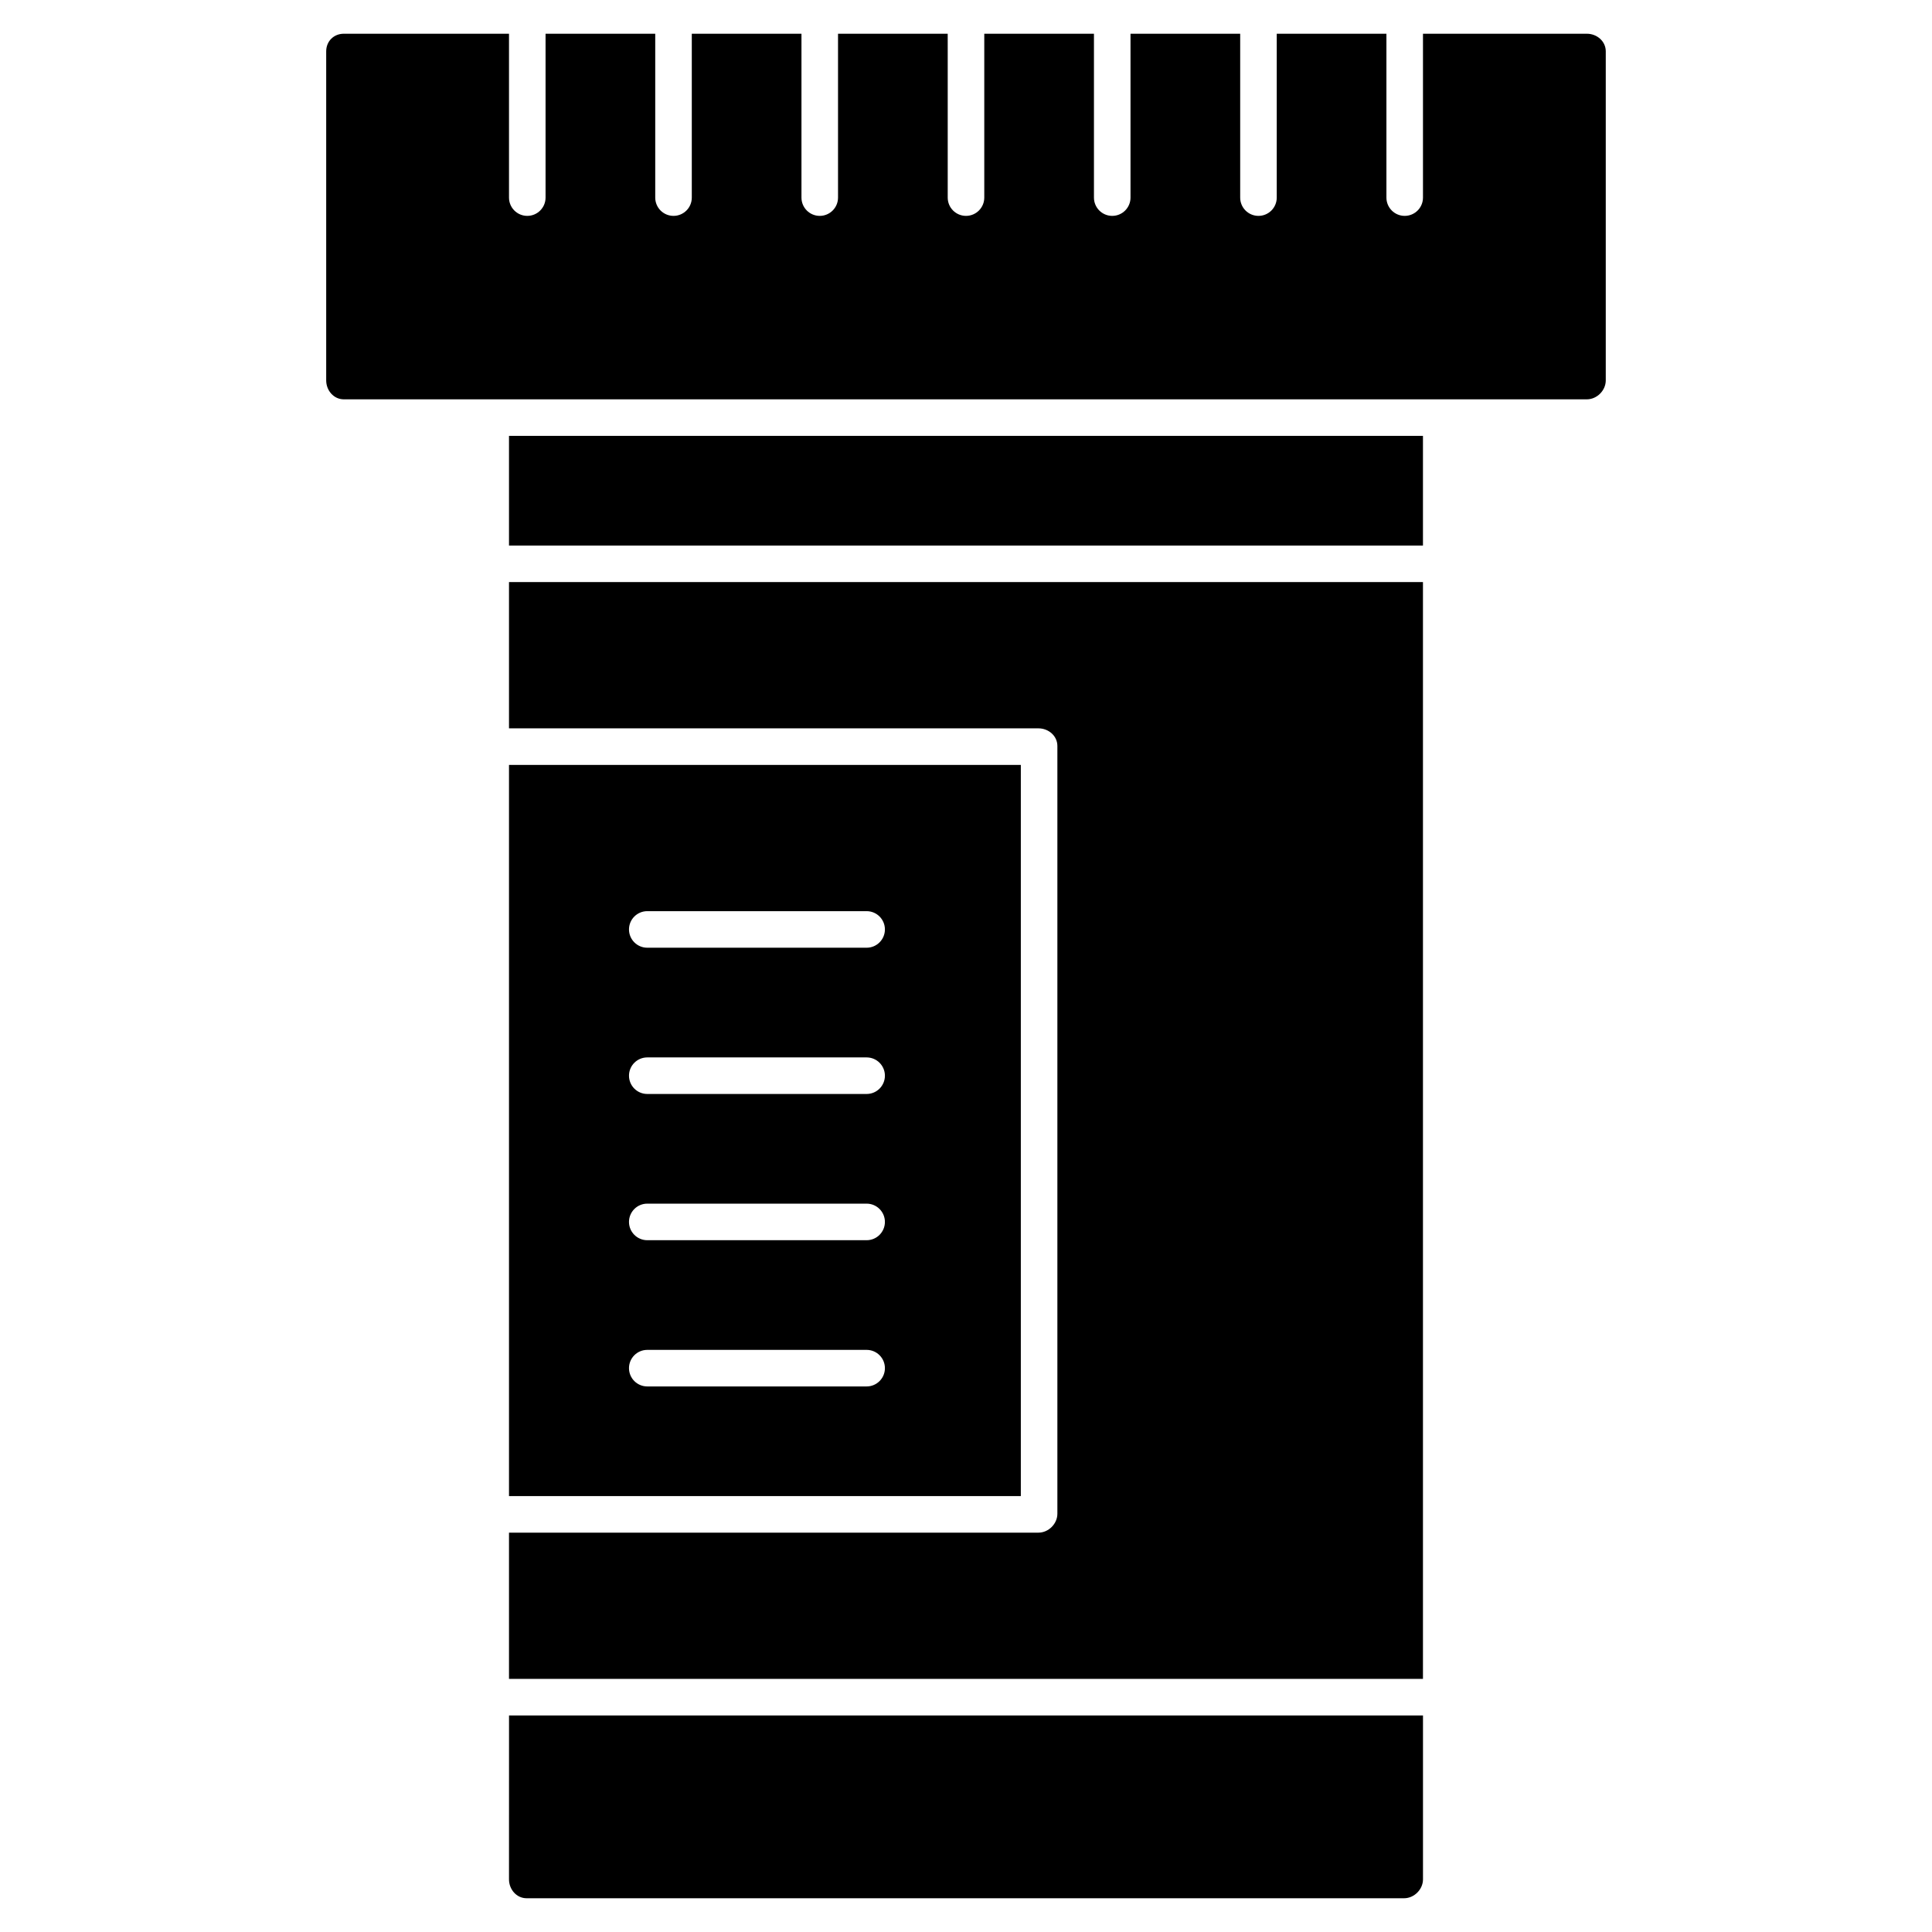
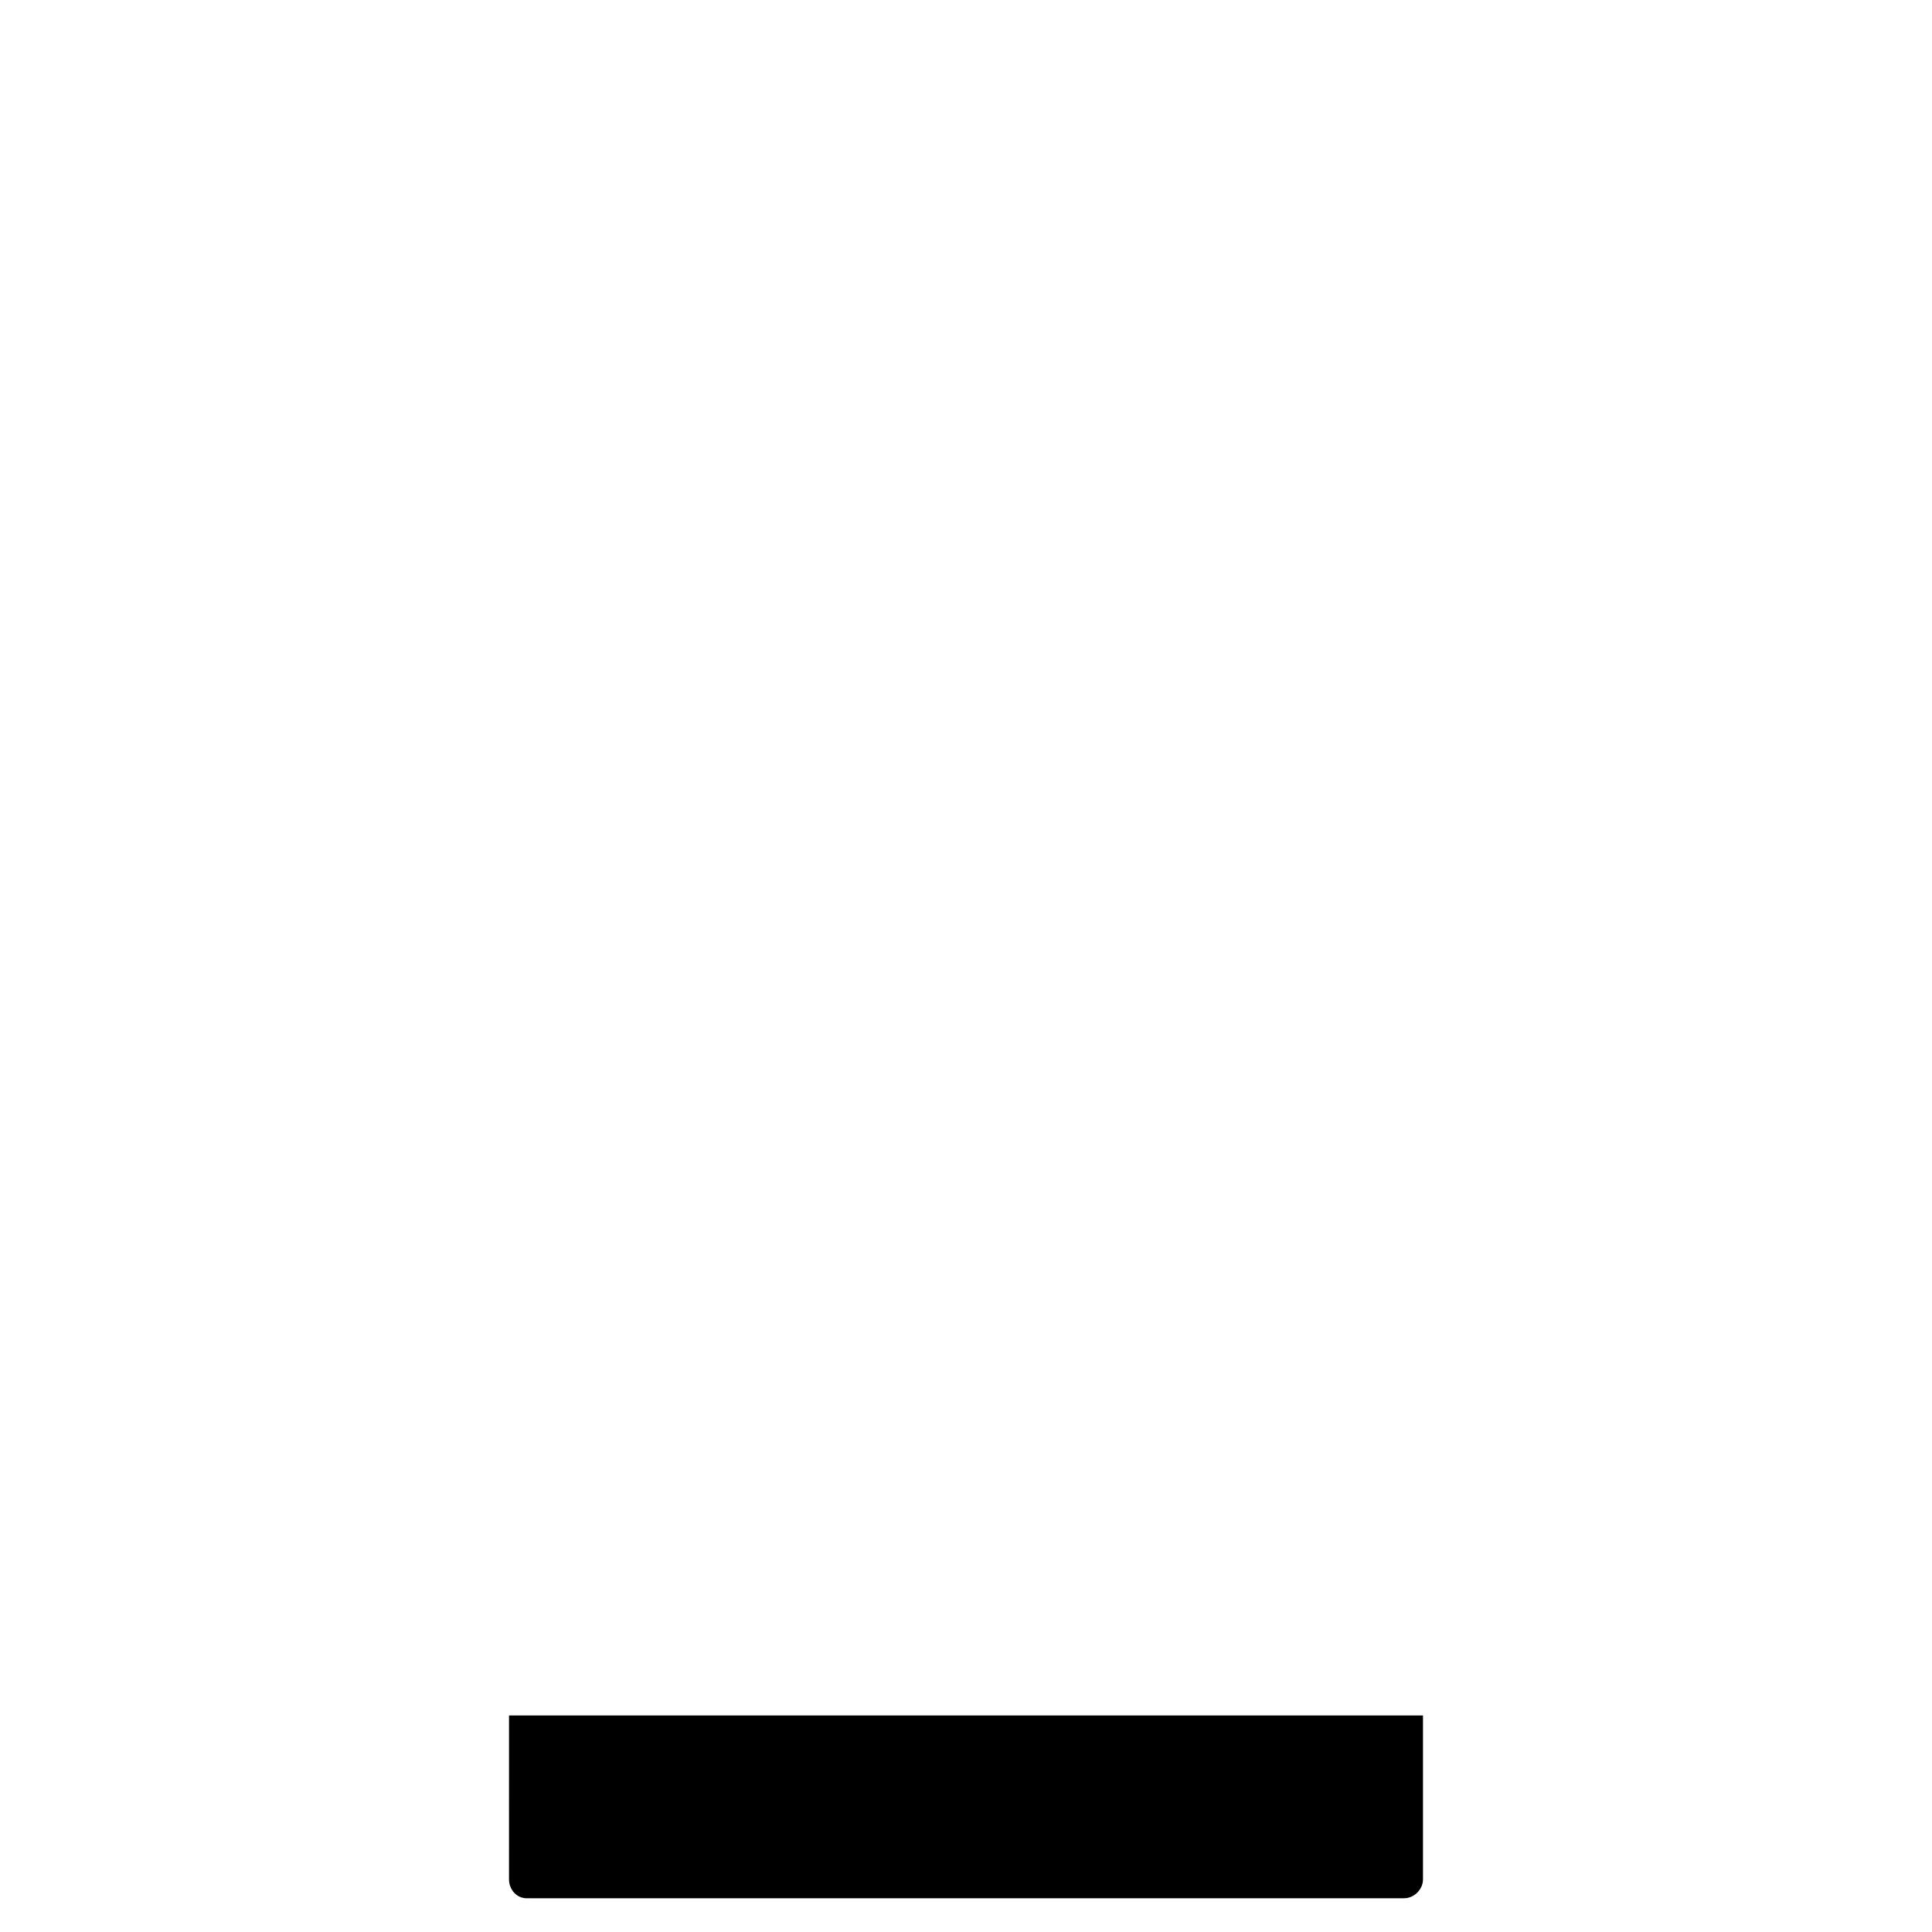
<svg xmlns="http://www.w3.org/2000/svg" fill="#000000" width="800px" height="800px" version="1.1" viewBox="144 144 512 512">
  <g>
-     <path d="m564.53 152.94h-43.426v43.426c0 2.676-2.168 4.844-4.844 4.844s-4.844-2.168-4.844-4.844v-43.426h-29.066v43.426c0 2.676-2.168 4.844-4.844 4.844-2.676 0-4.844-2.168-4.844-4.844v-43.426h-29.066v43.426c0 2.676-2.168 4.844-4.844 4.844-2.676 0-4.844-2.168-4.844-4.844v-43.426h-29.066v43.426c0 2.676-2.168 4.844-4.844 4.844s-4.844-2.168-4.844-4.844v-38.754l-0.004-4.672h-29.066v43.426c0 2.676-2.168 4.844-4.844 4.844-2.676 0-4.844-2.168-4.844-4.844v-43.426h-29.066v43.426c0 2.676-2.168 4.844-4.844 4.844s-4.844-2.168-4.844-4.844v-43.426h-29.066v43.426c0 2.676-2.168 4.844-4.844 4.844s-4.844-2.168-4.844-4.844v-43.426h-43.773c-2.672 0-4.672 1.996-4.672 4.672v87.199c0 2.676 1.996 5.016 4.672 5.016h329.41c2.676 0 5.016-2.34 5.016-5.016v-87.199c0.004-2.676-2.336-4.672-5.016-4.672z" />
-     <path d="m278.89 346.71v193.77h135.64v-193.77zm94.777 164.71h-58.133c-2.676 0-4.844-2.168-4.844-4.844s2.168-4.844 4.844-4.844h58.133c2.676 0 4.844 2.168 4.844 4.844s-2.168 4.844-4.844 4.844zm0-38.754h-58.133c-2.676 0-4.844-2.168-4.844-4.844 0-2.676 2.168-4.844 4.844-4.844h58.133c2.676 0 4.844 2.168 4.844 4.844 0 2.676-2.168 4.844-4.844 4.844zm0-38.754h-58.133c-2.676 0-4.844-2.168-4.844-4.844 0-2.676 2.168-4.844 4.844-4.844h58.133c2.676 0 4.844 2.168 4.844 4.844 0 2.676-2.168 4.844-4.844 4.844zm0-38.758h-58.133c-2.676 0-4.844-2.168-4.844-4.844 0-2.676 2.168-4.844 4.844-4.844h58.133c2.676 0 4.844 2.168 4.844 4.844 0 2.676-2.168 4.844-4.844 4.844z" />
-     <path d="m278.89 337.02h140.31c2.676 0 5.016 1.996 5.016 4.672v203.46c0 2.676-2.34 5.016-5.016 5.016h-140.31v38.754h242.21v-290.66h-242.21z" />
    <path d="m278.89 642.04c0 2.676 1.996 5.016 4.672 5.016h232.53c2.676 0 5.016-2.34 5.016-5.016v-43.426h-242.21z" />
-     <path d="m278.89 259.51h242.21v29.066h-242.21z" />
  </g>
</svg>